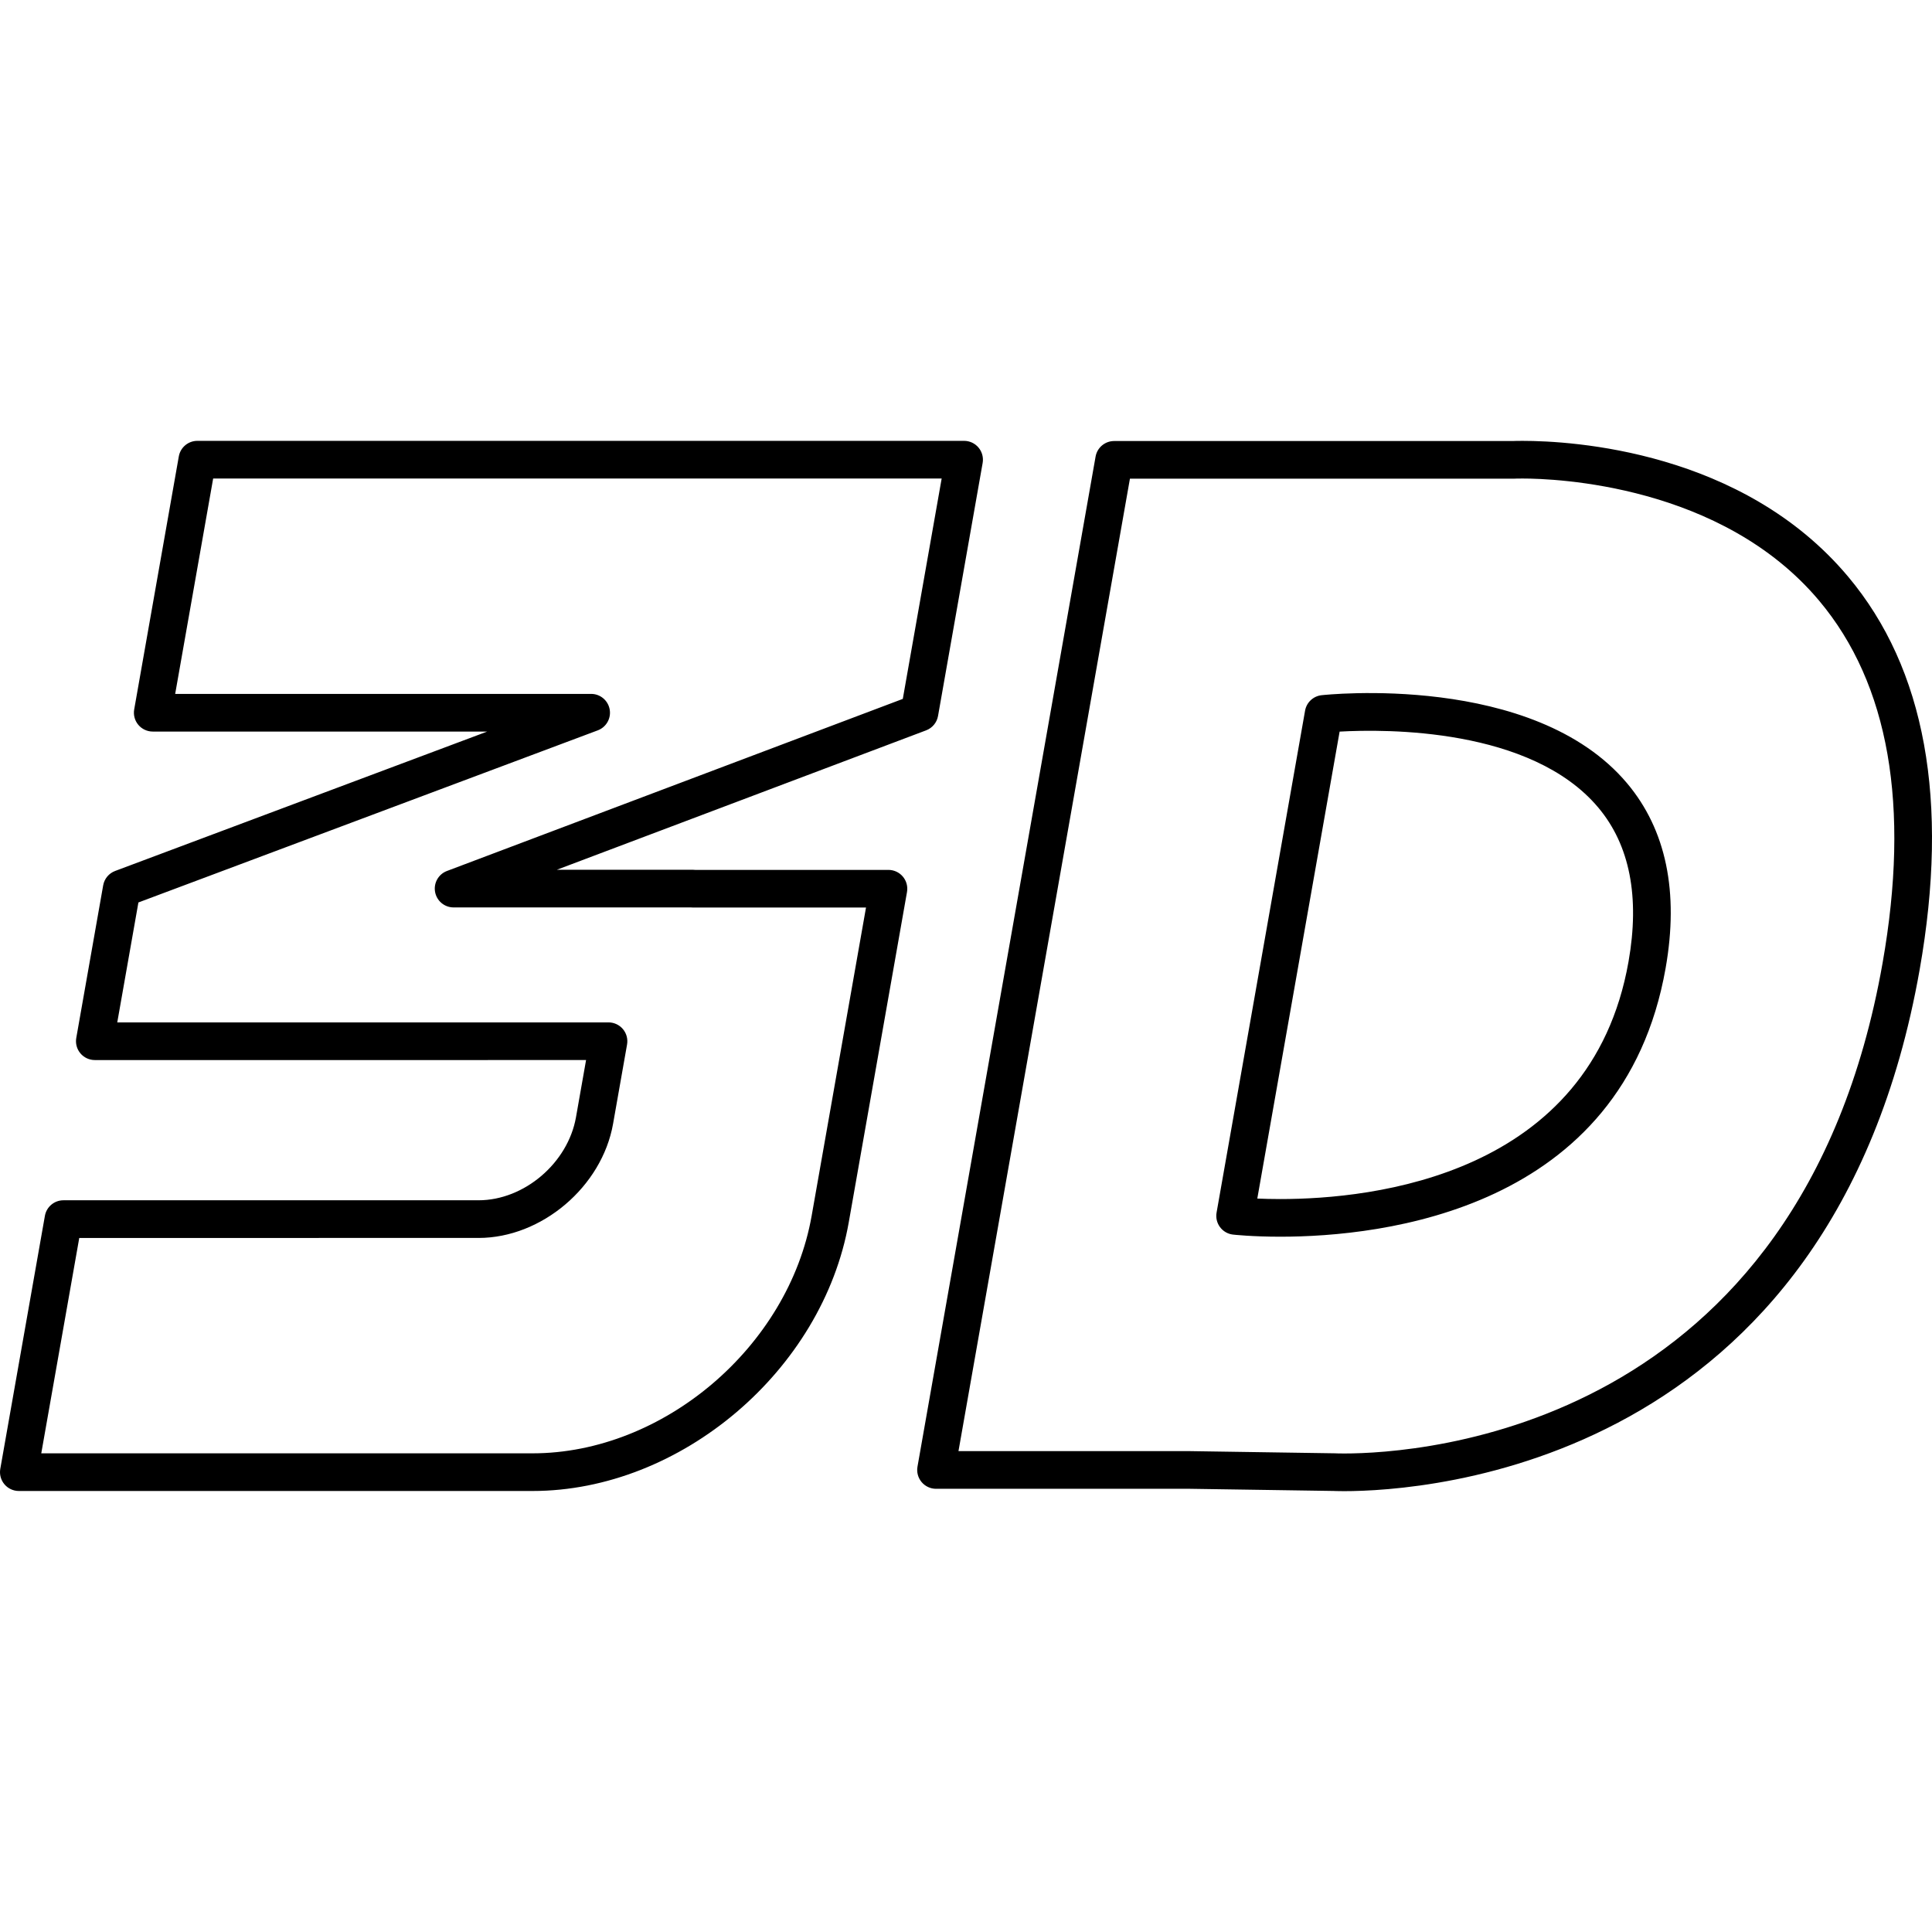
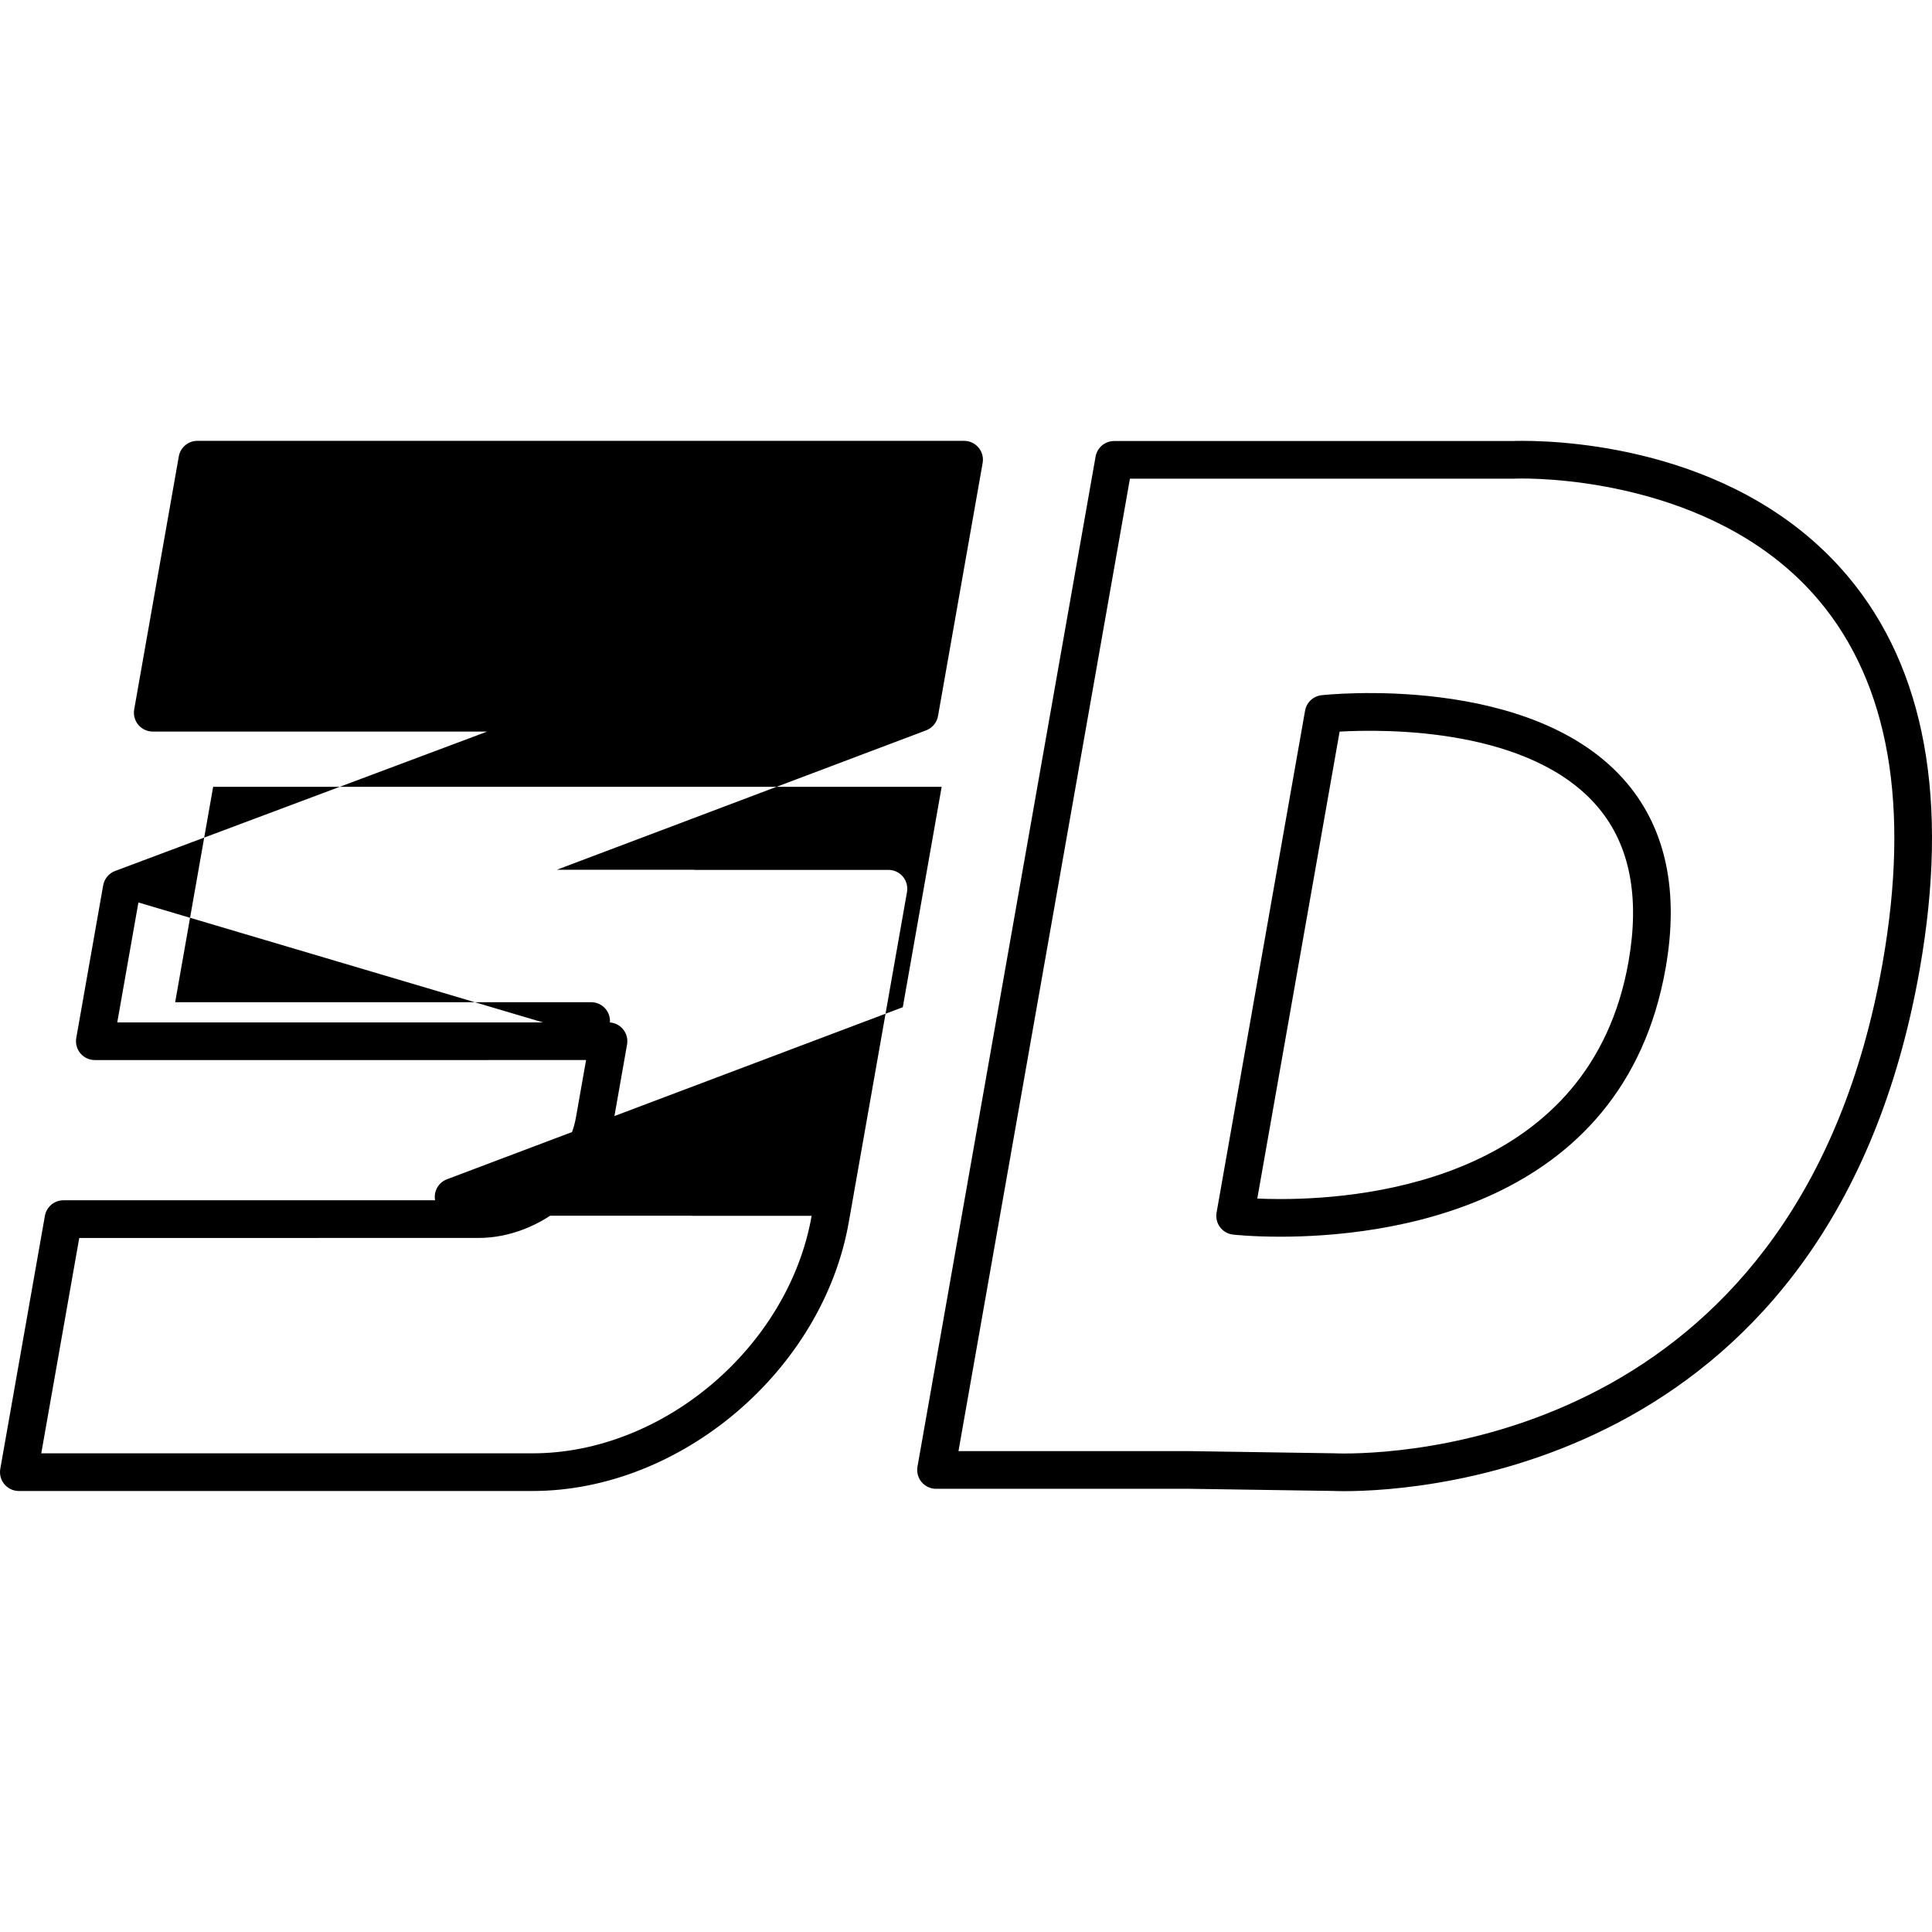
<svg xmlns="http://www.w3.org/2000/svg" fill="#000000" height="800px" width="800px" version="1.1" id="Capa_1" viewBox="0 0 205.203 205.203" xml:space="preserve">
-   <path d="M142.766,158.379c-0.733,0-1.128-0.021-1.128-0.021l-15.241-0.229H99.418c-0.591,0-1.152-0.262-1.532-0.715  c-0.38-0.452-0.54-1.05-0.438-1.633l18.917-107.286c0.169-0.955,0.999-1.652,1.97-1.652h42.326c0.131-0.006,0.491-0.018,1.046-0.018  c5.274,0,23.358,1.039,34.583,14.416c8.204,9.777,10.762,23.823,7.602,41.746C194.597,155.706,151.342,158.379,142.766,158.379z   M101.802,154.129h24.625l15.345,0.231c0.1,0.004,0.42,0.019,0.994,0.019c8.016,0,48.446-2.513,57.187-52.087  c2.945-16.703,0.682-29.65-6.727-38.479c-10.373-12.361-28.075-12.987-31.519-12.987c-0.559,0-0.878,0.014-0.904,0.016l-40.79,0.002  L101.802,154.129z M56.561,158.362H2c-0.591,0-1.152-0.262-1.532-0.715c-0.38-0.452-0.54-1.05-0.438-1.633l4.739-26.877  c0.168-0.955,0.999-1.652,1.97-1.652h44.085c4.851,0,9.495-3.957,10.353-8.822l1.071-6.072H10.071c-0.591,0-1.152-0.262-1.532-0.715  c-0.38-0.452-0.54-1.05-0.438-1.633l2.858-16.21c0.123-0.696,0.605-1.277,1.268-1.525l39.521-14.807H16.223  c-0.591,0-1.152-0.262-1.532-0.715c-0.38-0.452-0.54-1.05-0.438-1.633l4.739-26.877c0.168-0.955,0.999-1.652,1.97-1.652h81.438  c0.591,0,1.152,0.262,1.532,0.715c0.38,0.452,0.54,1.05,0.438,1.633L99.63,76.049c-0.123,0.695-0.603,1.274-1.263,1.523  L59.14,92.381h14.477c0.076,0,0.151,0.004,0.225,0.013h20.523c0.591,0,1.152,0.262,1.532,0.715c0.38,0.452,0.54,1.05,0.438,1.633  l-6.188,35.092C87.372,145.563,72.306,158.362,56.561,158.362z M4.383,154.362h52.178c13.894,0,27.193-11.315,29.646-25.224  l5.774-32.745H73.614c-0.076,0-0.151-0.004-0.225-0.013h-25.21c-0.966,0-1.794-0.69-1.967-1.641c-0.174-0.951,0.357-1.89,1.261-2.23  l48.416-18.277l4.128-23.408H22.64l-4.034,22.877h44.181c0.967,0,1.795,0.692,1.968,1.644c0.173,0.951-0.36,1.89-1.266,2.229  L14.701,95.853l-2.246,12.738h52.177c0.591,0,1.152,0.262,1.532,0.715c0.38,0.452,0.54,1.05,0.438,1.633l-1.485,8.42  c-1.179,6.687-7.59,12.127-14.292,12.127H8.418L4.383,154.362z M135.983,131.354C135.983,131.354,135.983,131.354,135.983,131.354  c-3.025-0.001-4.944-0.216-5.024-0.225c-0.548-0.063-1.046-0.349-1.376-0.791c-0.33-0.441-0.463-1-0.367-1.544l9.4-53.313  c0.154-0.875,0.868-1.543,1.751-1.641c0.281-0.03,22.526-2.472,32.462,9.368c4.135,4.928,5.508,11.53,4.081,19.624  C172.371,128.574,146.778,131.354,135.983,131.354z M133.541,127.302c0.681,0.03,1.504,0.053,2.441,0.053  c9.784,0,32.976-2.457,36.988-25.217c1.212-6.874,0.134-12.378-3.206-16.357c-7.135-8.504-22.628-8.348-27.479-8.075  L133.541,127.302z" />
+   <path d="M142.766,158.379c-0.733,0-1.128-0.021-1.128-0.021l-15.241-0.229H99.418c-0.591,0-1.152-0.262-1.532-0.715  c-0.38-0.452-0.54-1.05-0.438-1.633l18.917-107.286c0.169-0.955,0.999-1.652,1.97-1.652h42.326c0.131-0.006,0.491-0.018,1.046-0.018  c5.274,0,23.358,1.039,34.583,14.416c8.204,9.777,10.762,23.823,7.602,41.746C194.597,155.706,151.342,158.379,142.766,158.379z   M101.802,154.129h24.625l15.345,0.231c0.1,0.004,0.42,0.019,0.994,0.019c8.016,0,48.446-2.513,57.187-52.087  c2.945-16.703,0.682-29.65-6.727-38.479c-10.373-12.361-28.075-12.987-31.519-12.987c-0.559,0-0.878,0.014-0.904,0.016l-40.79,0.002  L101.802,154.129z M56.561,158.362H2c-0.591,0-1.152-0.262-1.532-0.715c-0.38-0.452-0.54-1.05-0.438-1.633l4.739-26.877  c0.168-0.955,0.999-1.652,1.97-1.652h44.085c4.851,0,9.495-3.957,10.353-8.822l1.071-6.072H10.071c-0.591,0-1.152-0.262-1.532-0.715  c-0.38-0.452-0.54-1.05-0.438-1.633l2.858-16.21c0.123-0.696,0.605-1.277,1.268-1.525l39.521-14.807H16.223  c-0.591,0-1.152-0.262-1.532-0.715c-0.38-0.452-0.54-1.05-0.438-1.633l4.739-26.877c0.168-0.955,0.999-1.652,1.97-1.652h81.438  c0.591,0,1.152,0.262,1.532,0.715c0.38,0.452,0.54,1.05,0.438,1.633L99.63,76.049c-0.123,0.695-0.603,1.274-1.263,1.523  L59.14,92.381h14.477c0.076,0,0.151,0.004,0.225,0.013h20.523c0.591,0,1.152,0.262,1.532,0.715c0.38,0.452,0.54,1.05,0.438,1.633  l-6.188,35.092C87.372,145.563,72.306,158.362,56.561,158.362z M4.383,154.362h52.178c13.894,0,27.193-11.315,29.646-25.224  H73.614c-0.076,0-0.151-0.004-0.225-0.013h-25.21c-0.966,0-1.794-0.69-1.967-1.641c-0.174-0.951,0.357-1.89,1.261-2.23  l48.416-18.277l4.128-23.408H22.64l-4.034,22.877h44.181c0.967,0,1.795,0.692,1.968,1.644c0.173,0.951-0.36,1.89-1.266,2.229  L14.701,95.853l-2.246,12.738h52.177c0.591,0,1.152,0.262,1.532,0.715c0.38,0.452,0.54,1.05,0.438,1.633l-1.485,8.42  c-1.179,6.687-7.59,12.127-14.292,12.127H8.418L4.383,154.362z M135.983,131.354C135.983,131.354,135.983,131.354,135.983,131.354  c-3.025-0.001-4.944-0.216-5.024-0.225c-0.548-0.063-1.046-0.349-1.376-0.791c-0.33-0.441-0.463-1-0.367-1.544l9.4-53.313  c0.154-0.875,0.868-1.543,1.751-1.641c0.281-0.03,22.526-2.472,32.462,9.368c4.135,4.928,5.508,11.53,4.081,19.624  C172.371,128.574,146.778,131.354,135.983,131.354z M133.541,127.302c0.681,0.03,1.504,0.053,2.441,0.053  c9.784,0,32.976-2.457,36.988-25.217c1.212-6.874,0.134-12.378-3.206-16.357c-7.135-8.504-22.628-8.348-27.479-8.075  L133.541,127.302z" />
</svg>